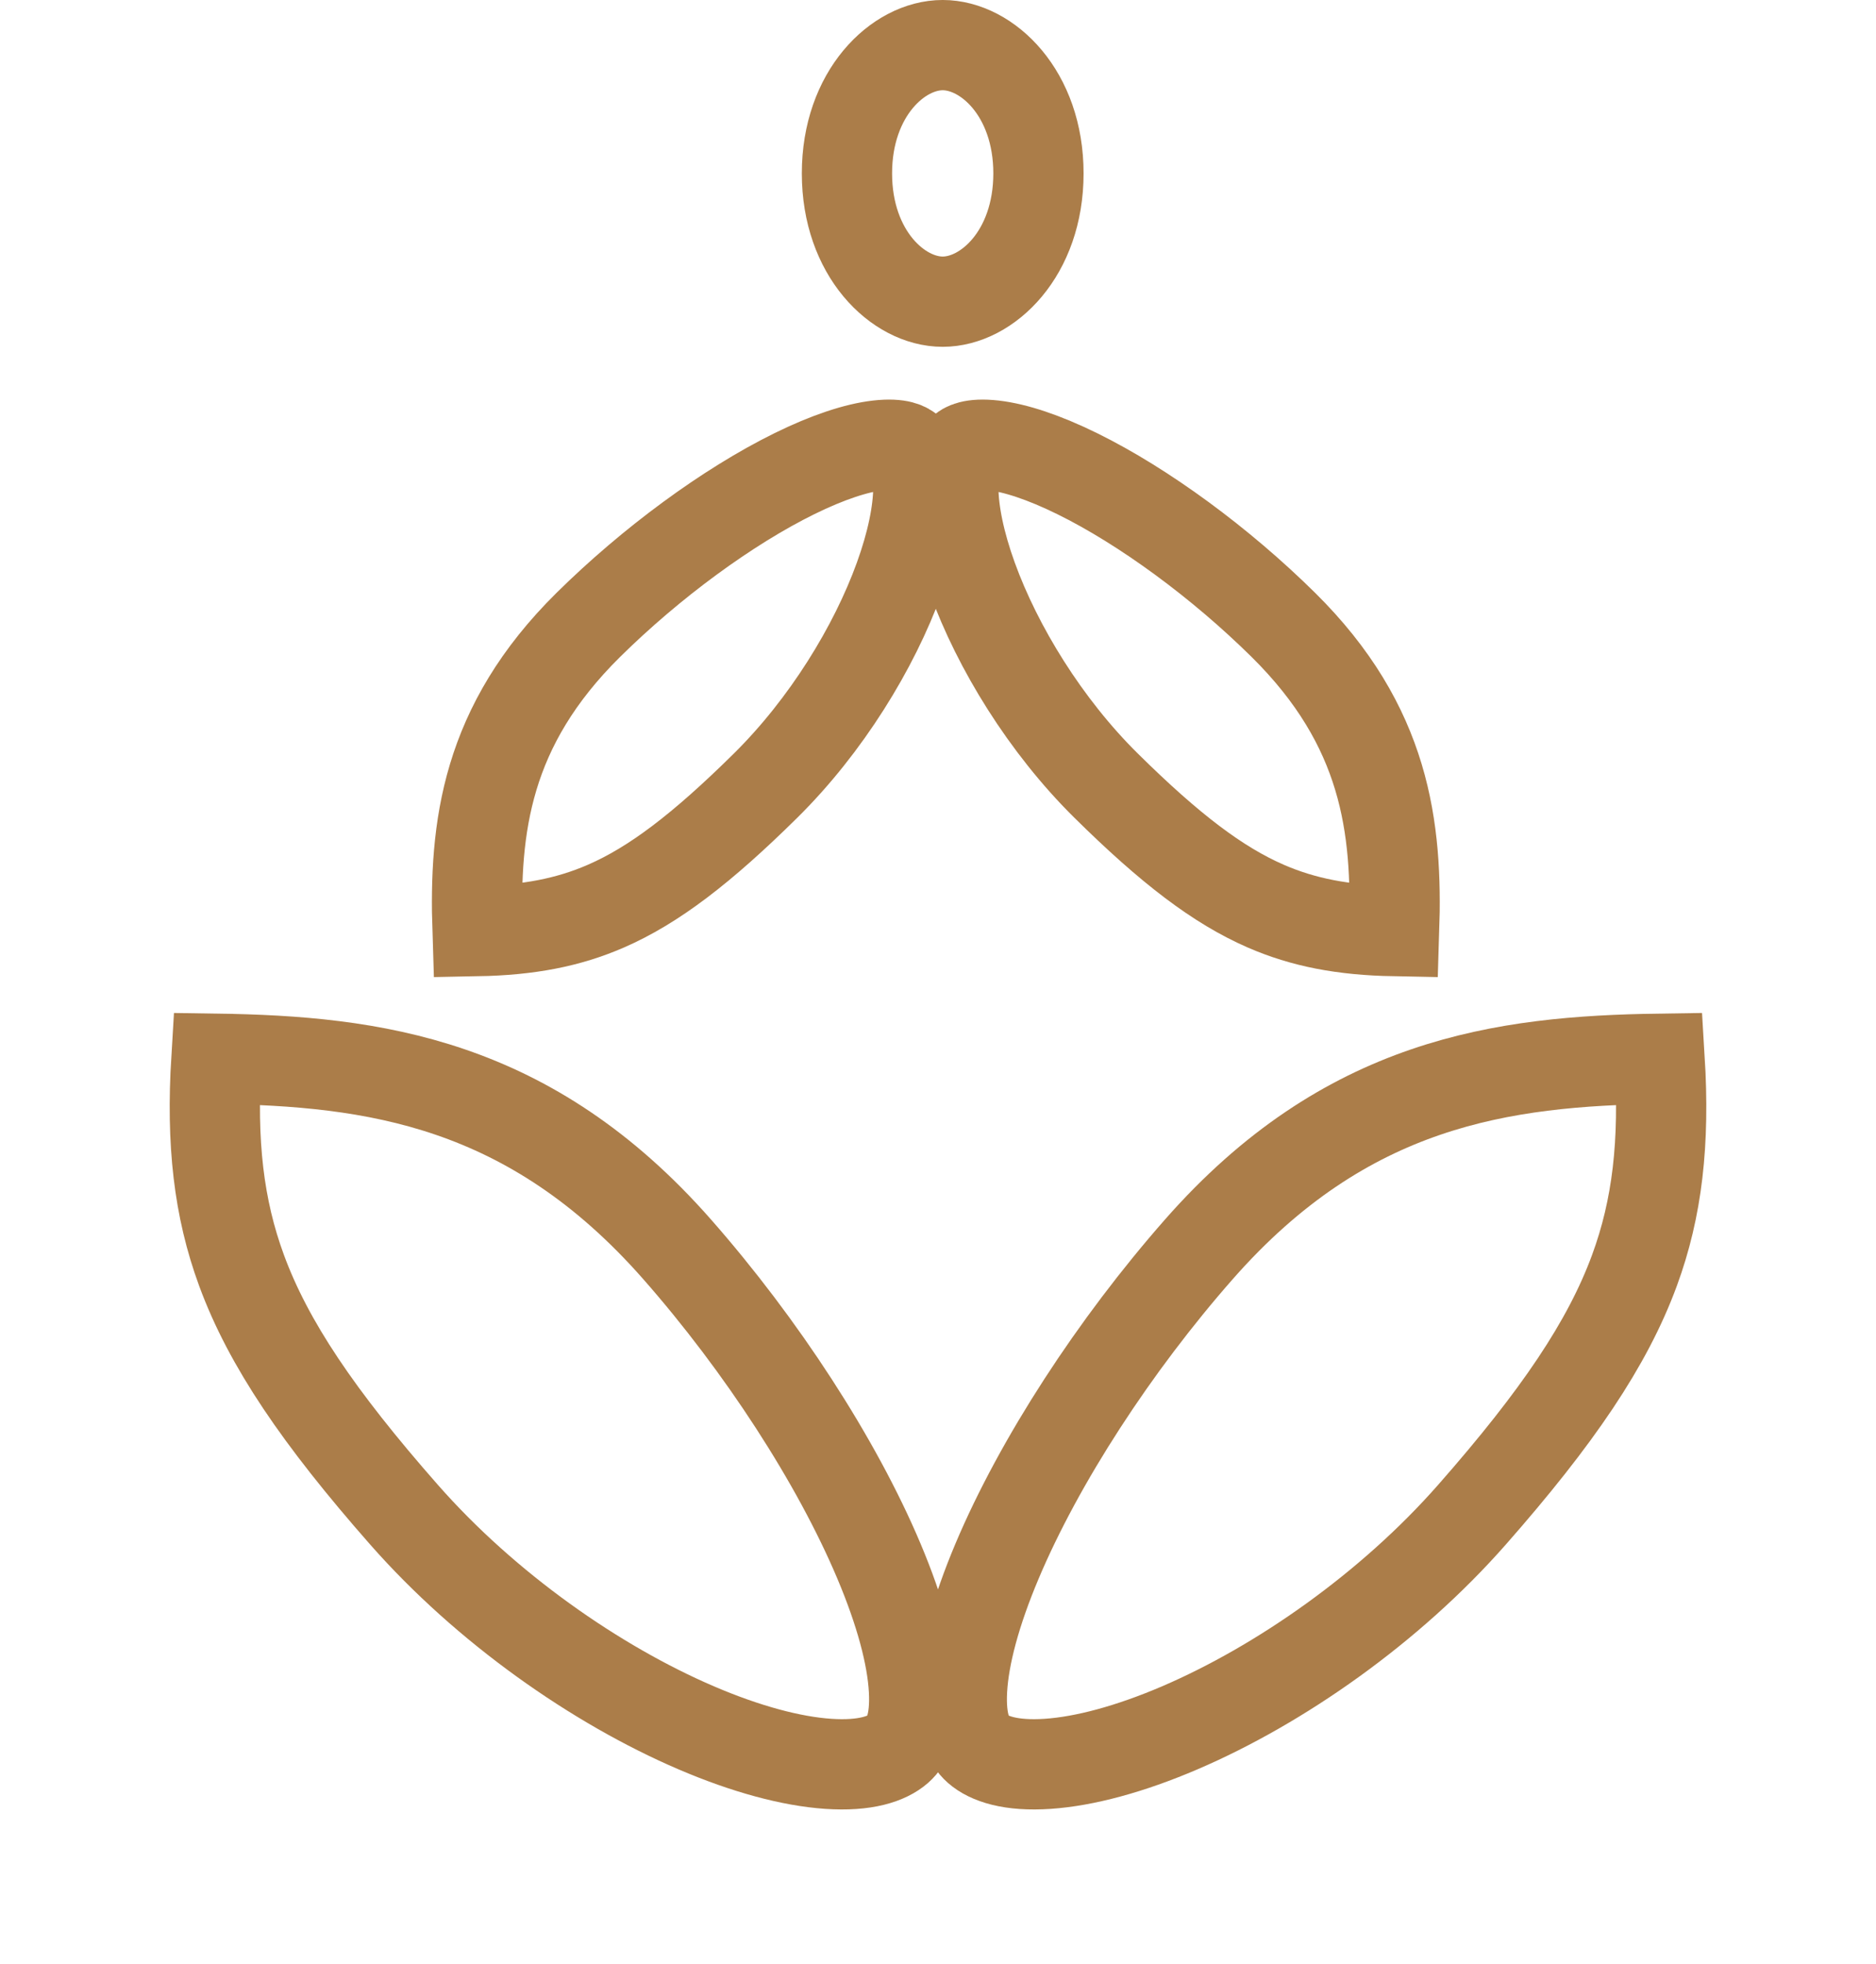
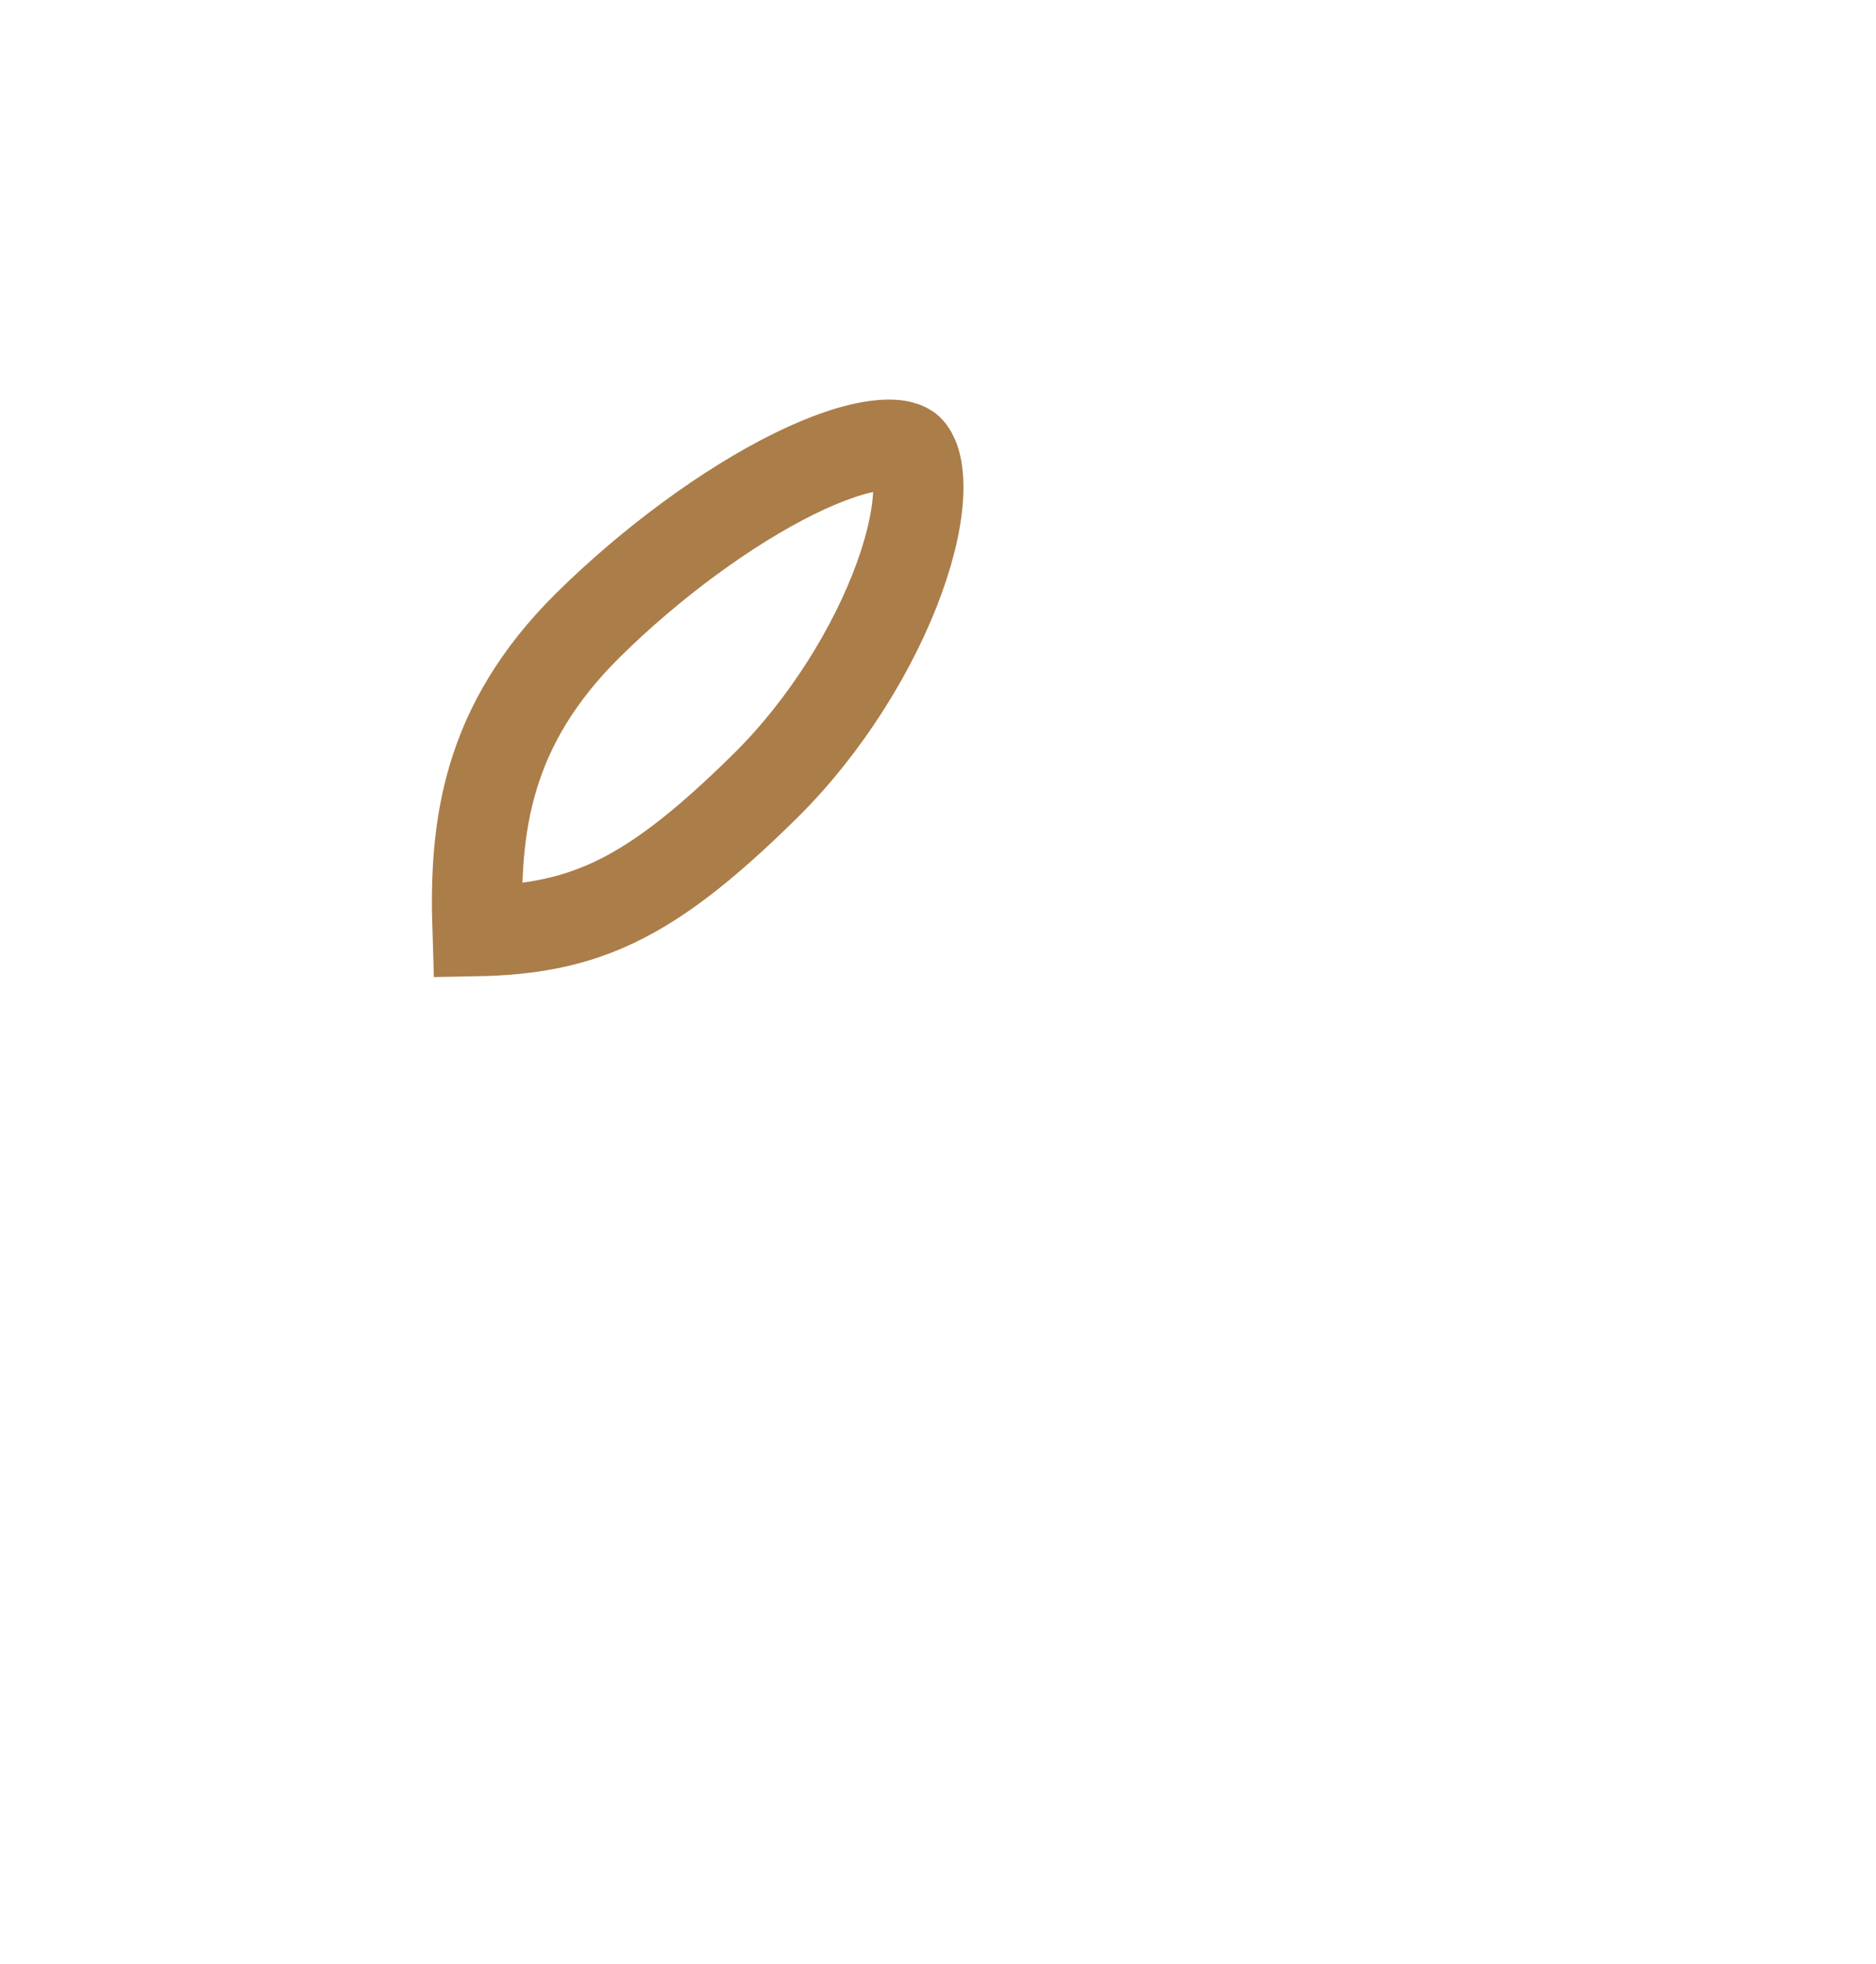
<svg xmlns="http://www.w3.org/2000/svg" width="64" height="67" viewBox="0 0 64 67" fill="none">
-   <path d="M35.427 5.915C35.427 8.646 33.681 10.291 32.16 10.291C30.64 10.291 28.894 8.646 28.894 5.915C28.894 3.184 30.64 1.539 32.16 1.539C33.681 1.539 35.427 3.184 35.427 5.915Z" stroke="#AB7D49" stroke-width="3.079" />
-   <path d="M50.22 51.665C47.413 54.859 43.658 57.476 40.251 58.938C38.547 59.669 36.999 60.081 35.75 60.167C34.472 60.255 33.731 59.991 33.353 59.659C33.04 59.383 32.755 58.812 32.821 57.636C32.886 56.472 33.288 54.975 34.013 53.257C35.456 49.834 38.025 45.886 40.9 42.616C45.918 36.908 51.259 36.193 56.618 36.115C56.793 38.982 56.543 41.206 55.759 43.338C54.84 45.834 53.139 48.345 50.22 51.665Z" stroke="#AB7D49" stroke-width="3.079" />
-   <path d="M13.78 51.665C16.587 54.859 20.342 57.476 23.749 58.938C25.453 59.669 27.001 60.081 28.25 60.167C29.528 60.255 30.269 59.991 30.647 59.659C30.96 59.383 31.245 58.812 31.179 57.636C31.114 56.472 30.712 54.975 29.987 53.257C28.544 49.834 25.975 45.886 23.1 42.616C18.082 36.908 12.741 36.193 7.382 36.115C7.207 38.982 7.457 41.206 8.241 43.338C9.16 45.834 10.861 48.345 13.78 51.665Z" stroke="#AB7D49" stroke-width="3.079" />
  <path d="M26.119 26.798C28.184 24.757 29.822 22.088 30.681 19.712C31.111 18.523 31.32 17.479 31.329 16.671C31.337 15.835 31.134 15.474 31.01 15.348C30.946 15.284 30.706 15.107 29.957 15.193C29.221 15.277 28.245 15.595 27.099 16.159C24.821 17.281 22.208 19.204 20.07 21.316C16.574 24.771 16.175 28.221 16.291 31.762C18.039 31.729 19.394 31.465 20.67 30.91C22.298 30.201 23.933 28.958 26.119 26.798Z" stroke="#AB7D49" stroke-width="3.079" />
-   <path d="M37.733 26.798C35.667 24.757 34.03 22.088 33.17 19.712C32.74 18.523 32.531 17.479 32.523 16.671C32.514 15.835 32.718 15.474 32.842 15.348C32.906 15.284 33.145 15.107 33.895 15.193C34.631 15.277 35.606 15.595 36.752 16.159C39.031 17.281 41.644 19.204 43.782 21.316C47.277 24.771 47.677 28.221 47.561 31.762C45.813 31.729 44.458 31.465 43.182 30.91C41.554 30.201 39.918 28.958 37.733 26.798Z" stroke="#AB7D49" stroke-width="3.079" />
</svg>